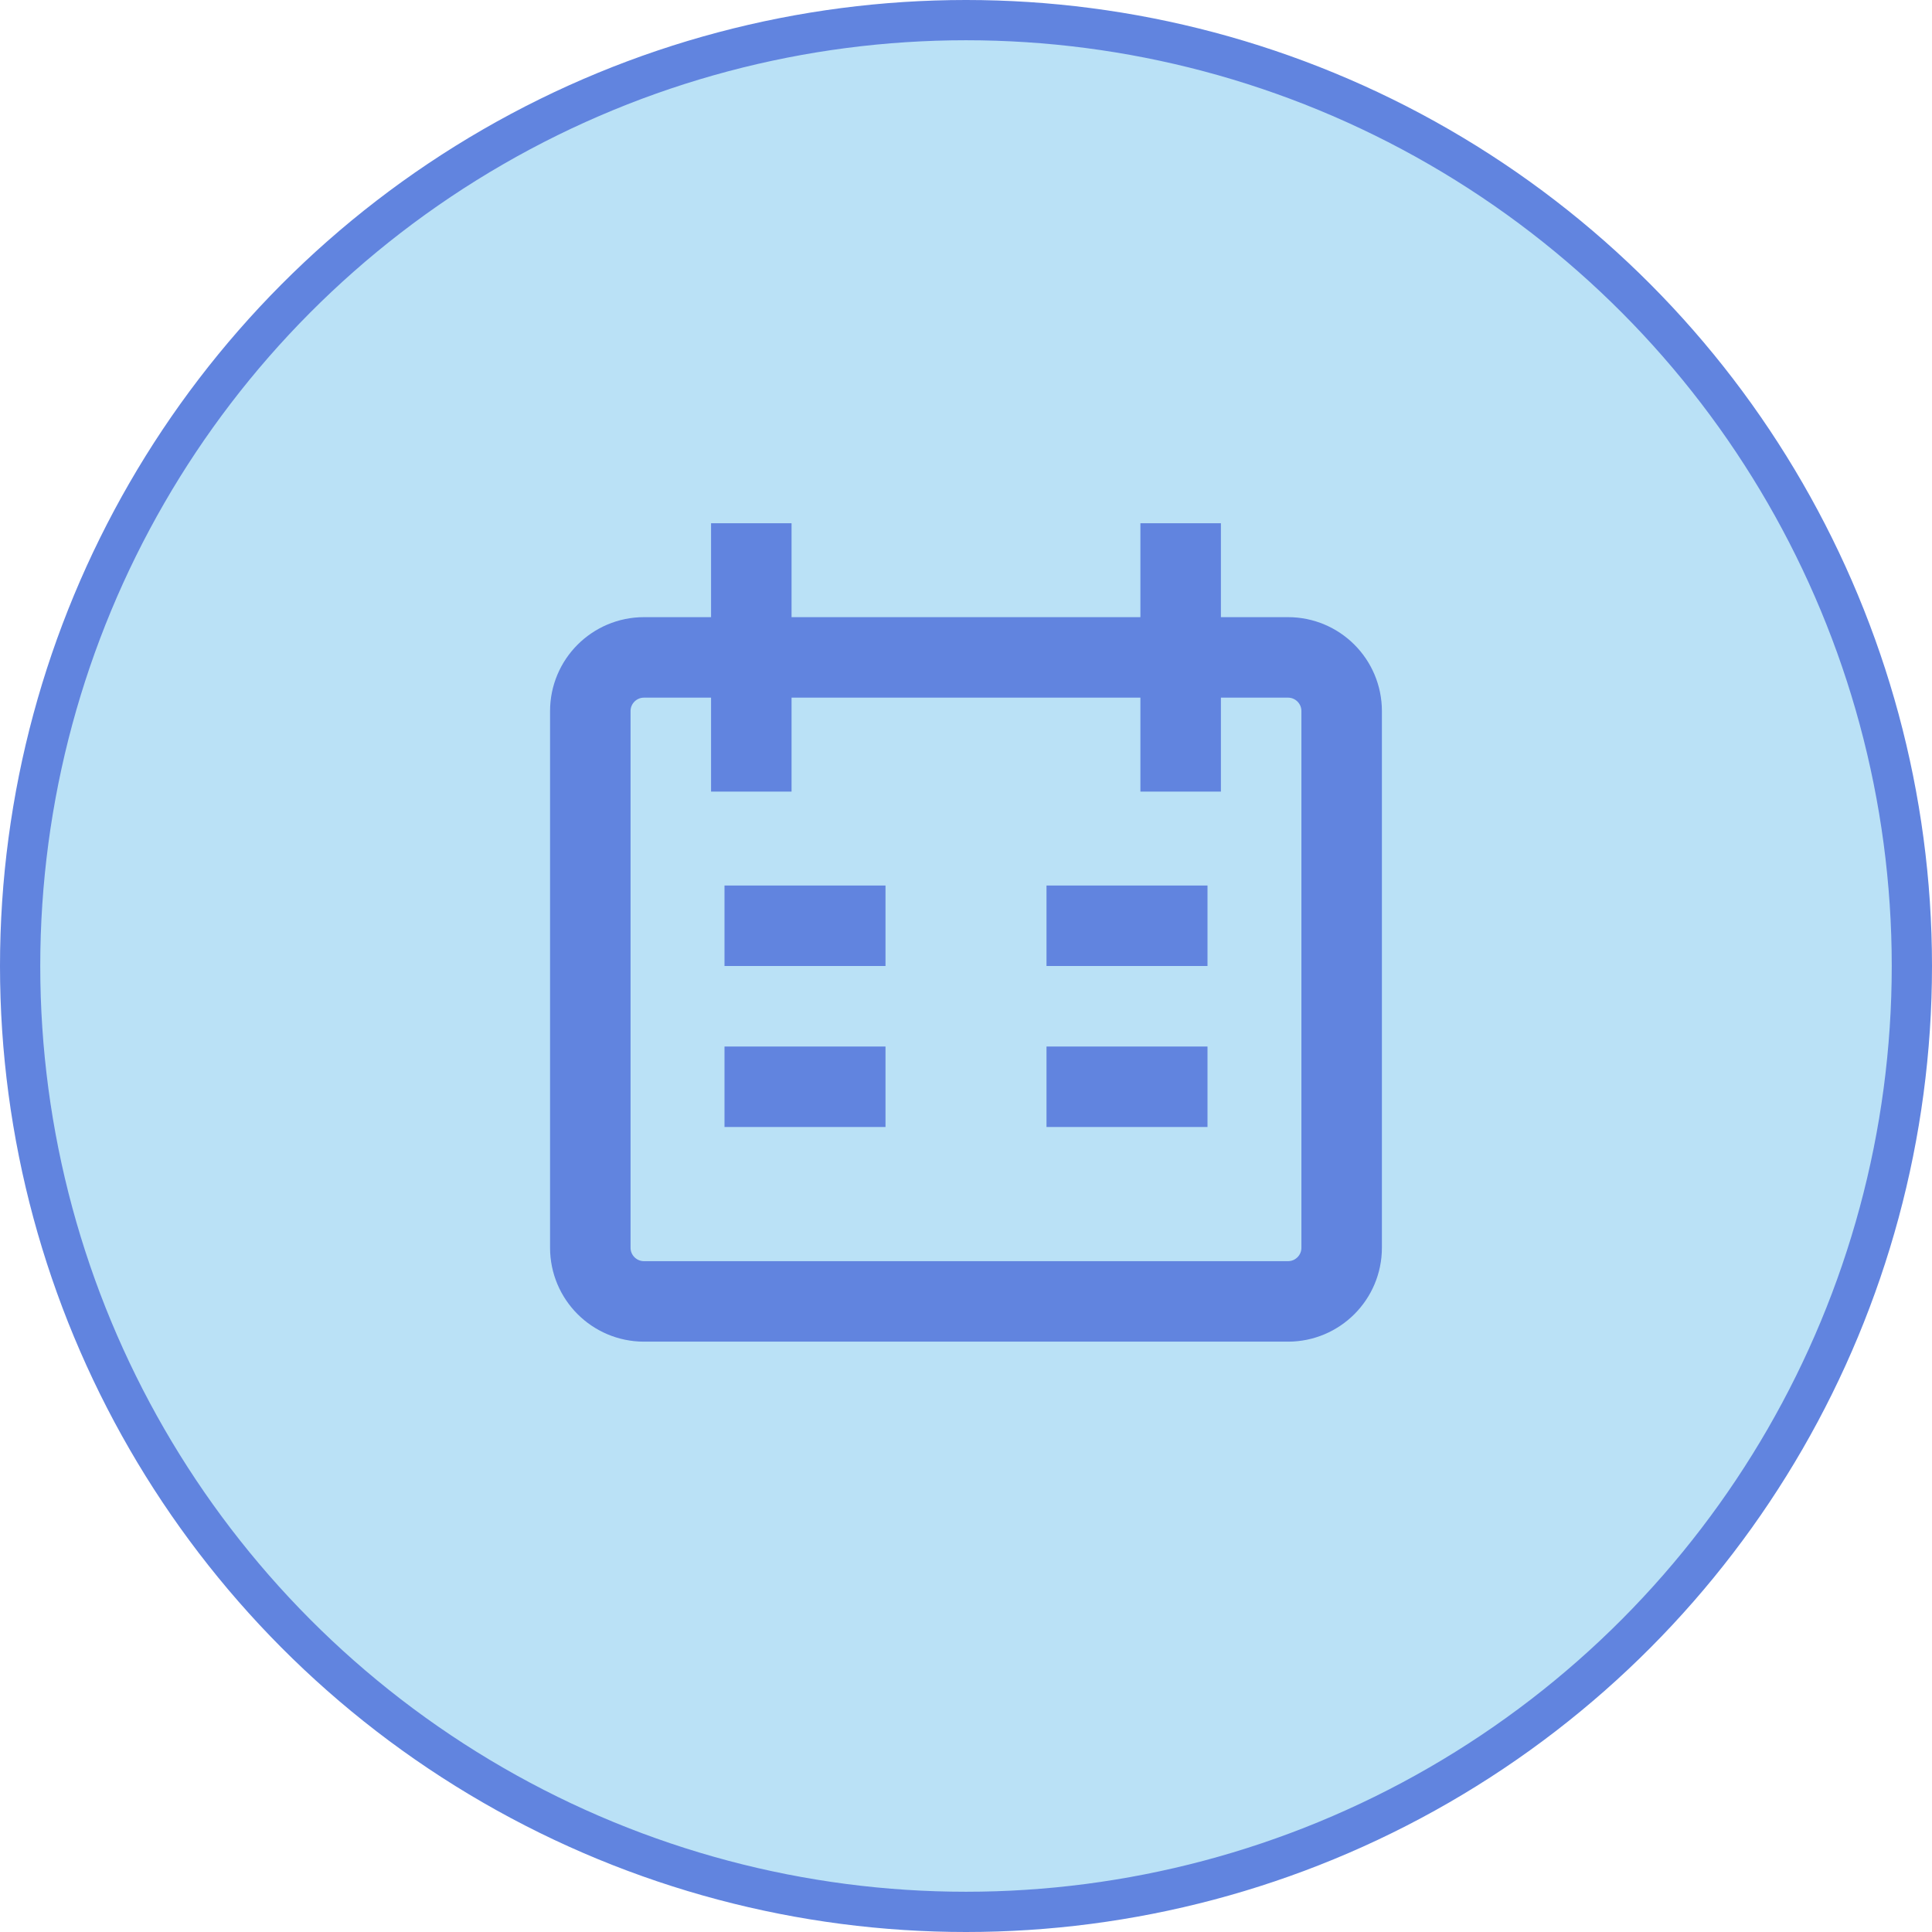
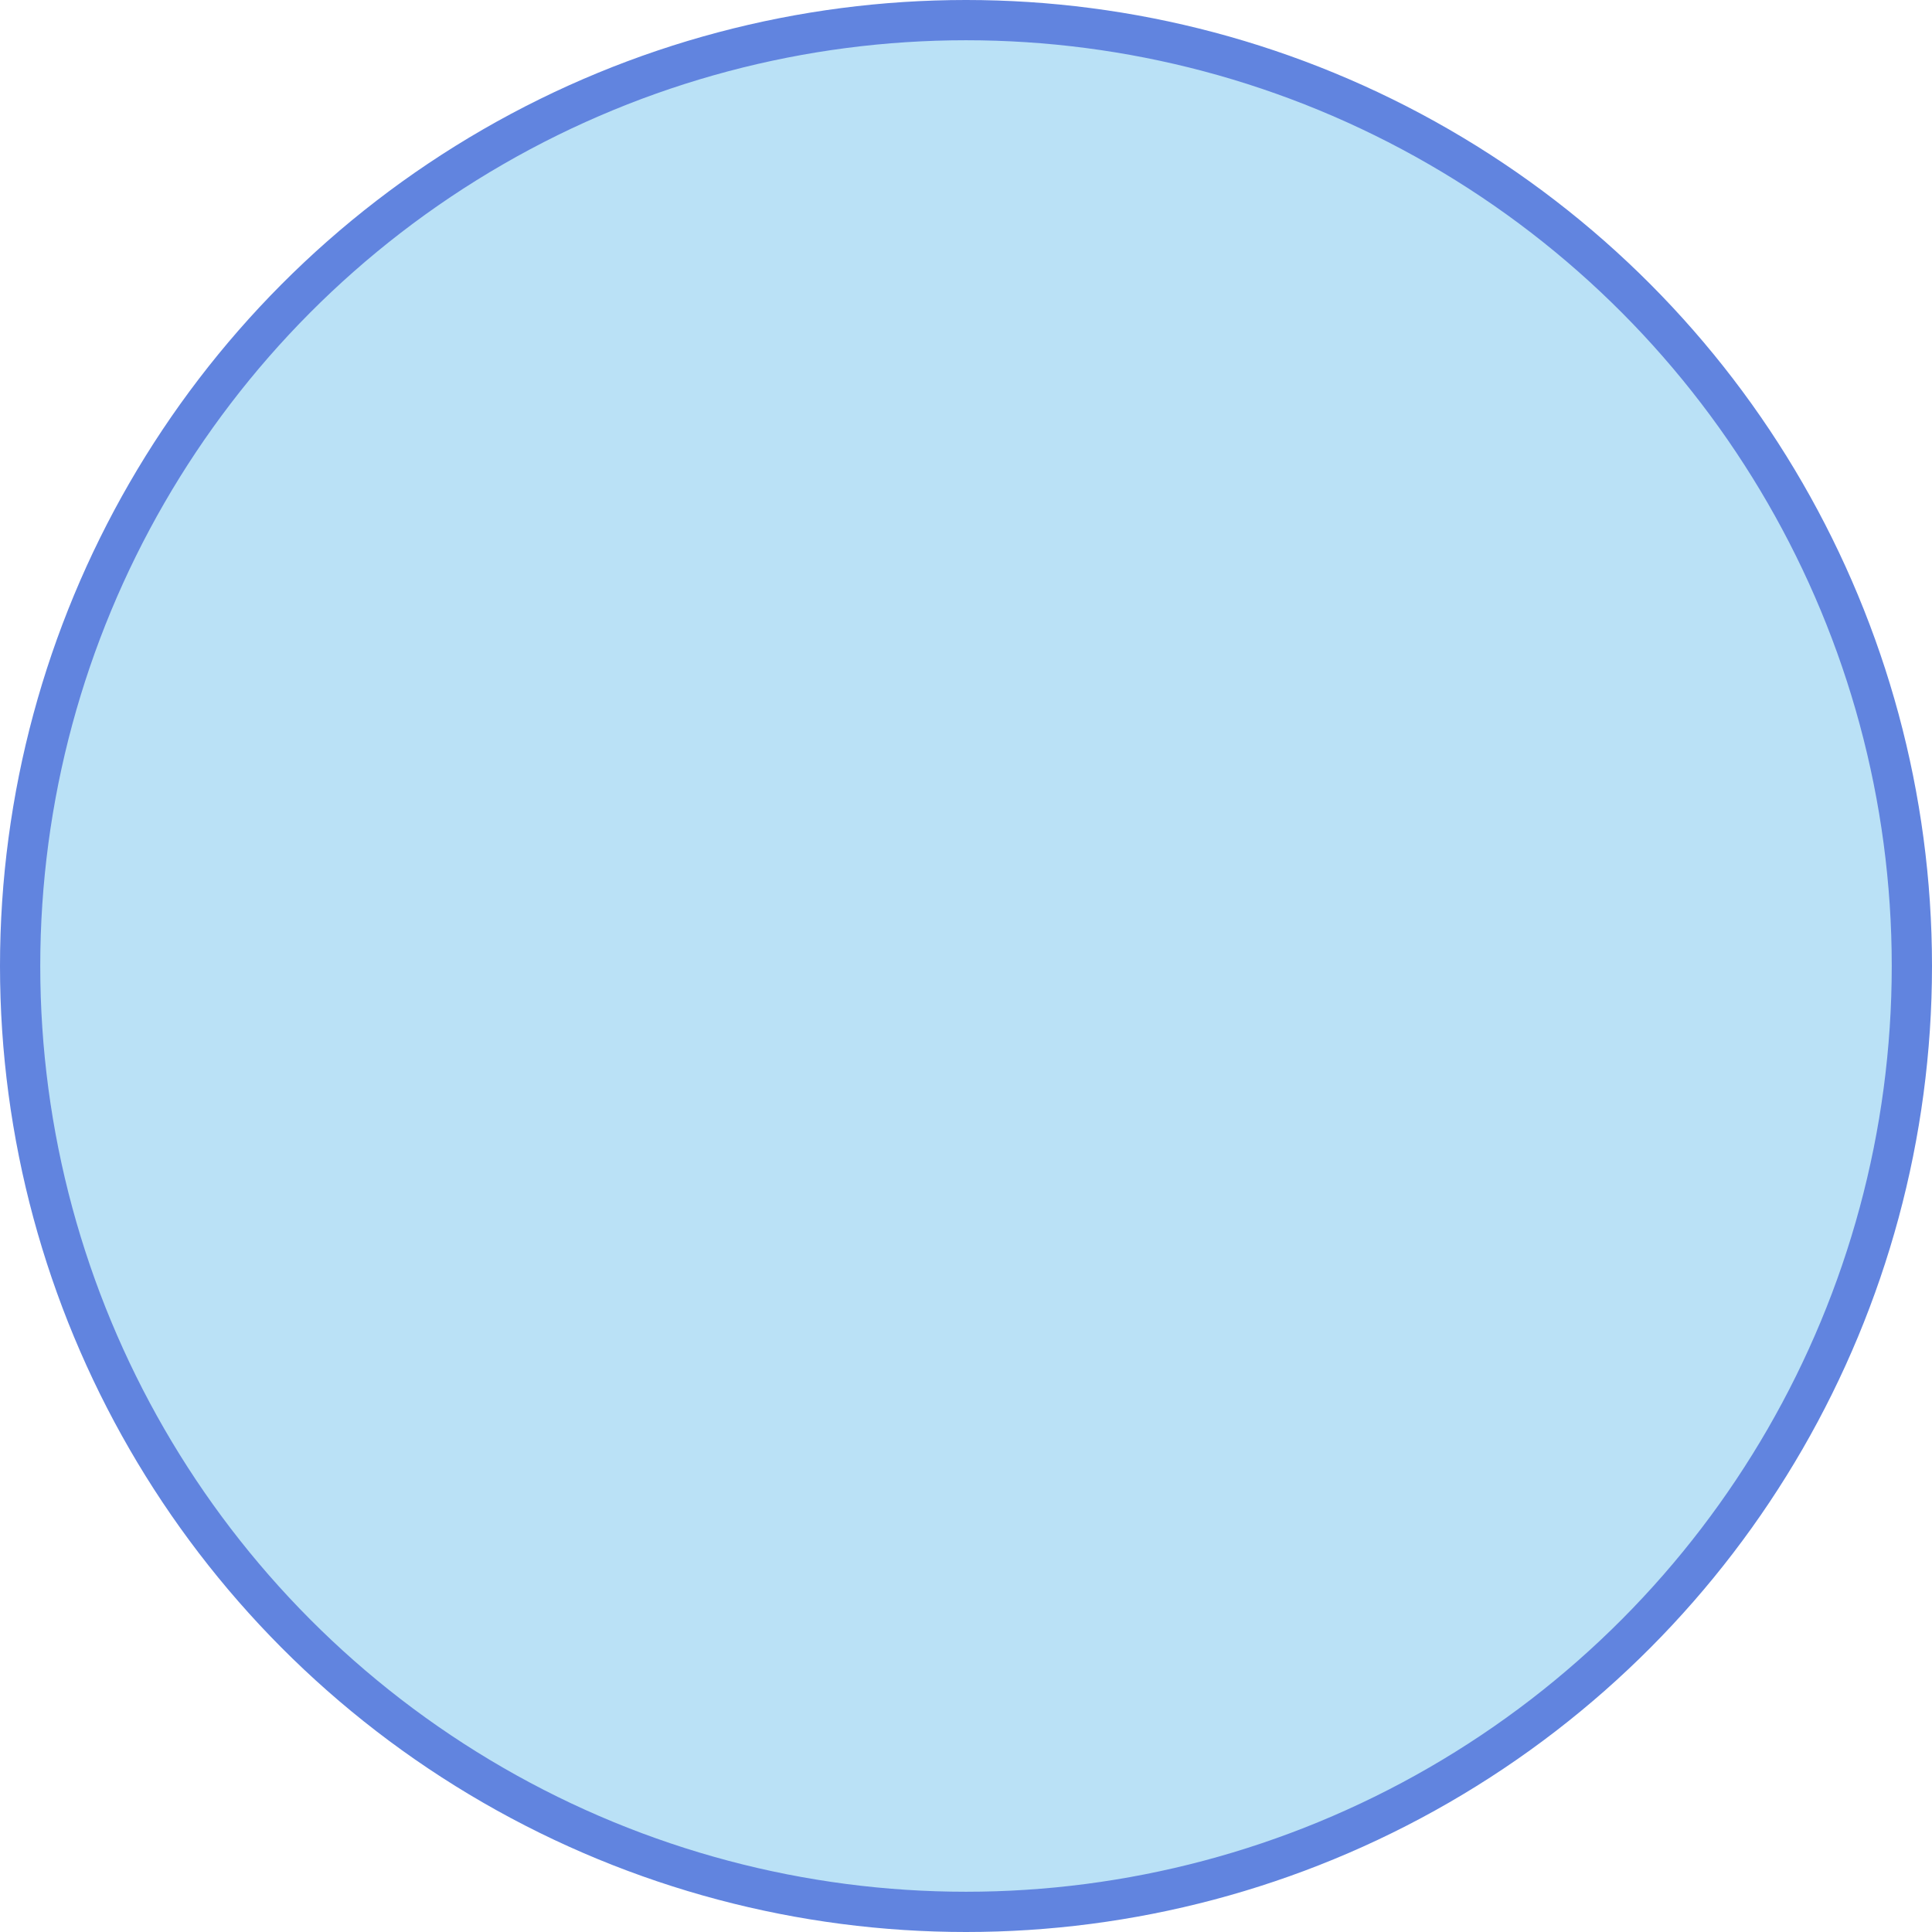
<svg xmlns="http://www.w3.org/2000/svg" width="48" height="48" viewBox="0 0 48 48" fill="none">
  <circle cx="24" cy="24" r="23.5" fill="#BAE1F6" stroke="#6184DF" />
-   <path d="M18.666 13V19.667M29.333 13V19.667M18 23H22M30 23H26M18 27H22M26 27H30M16 16.333H32C32.736 16.333 33.333 16.93 33.333 17.667V31C33.333 31.736 32.736 32.333 32 32.333H16C15.264 32.333 14.666 31.736 14.666 31V17.667C14.666 16.93 15.264 16.333 16 16.333Z" stroke="#6184DF" stroke-width="2" />
</svg>